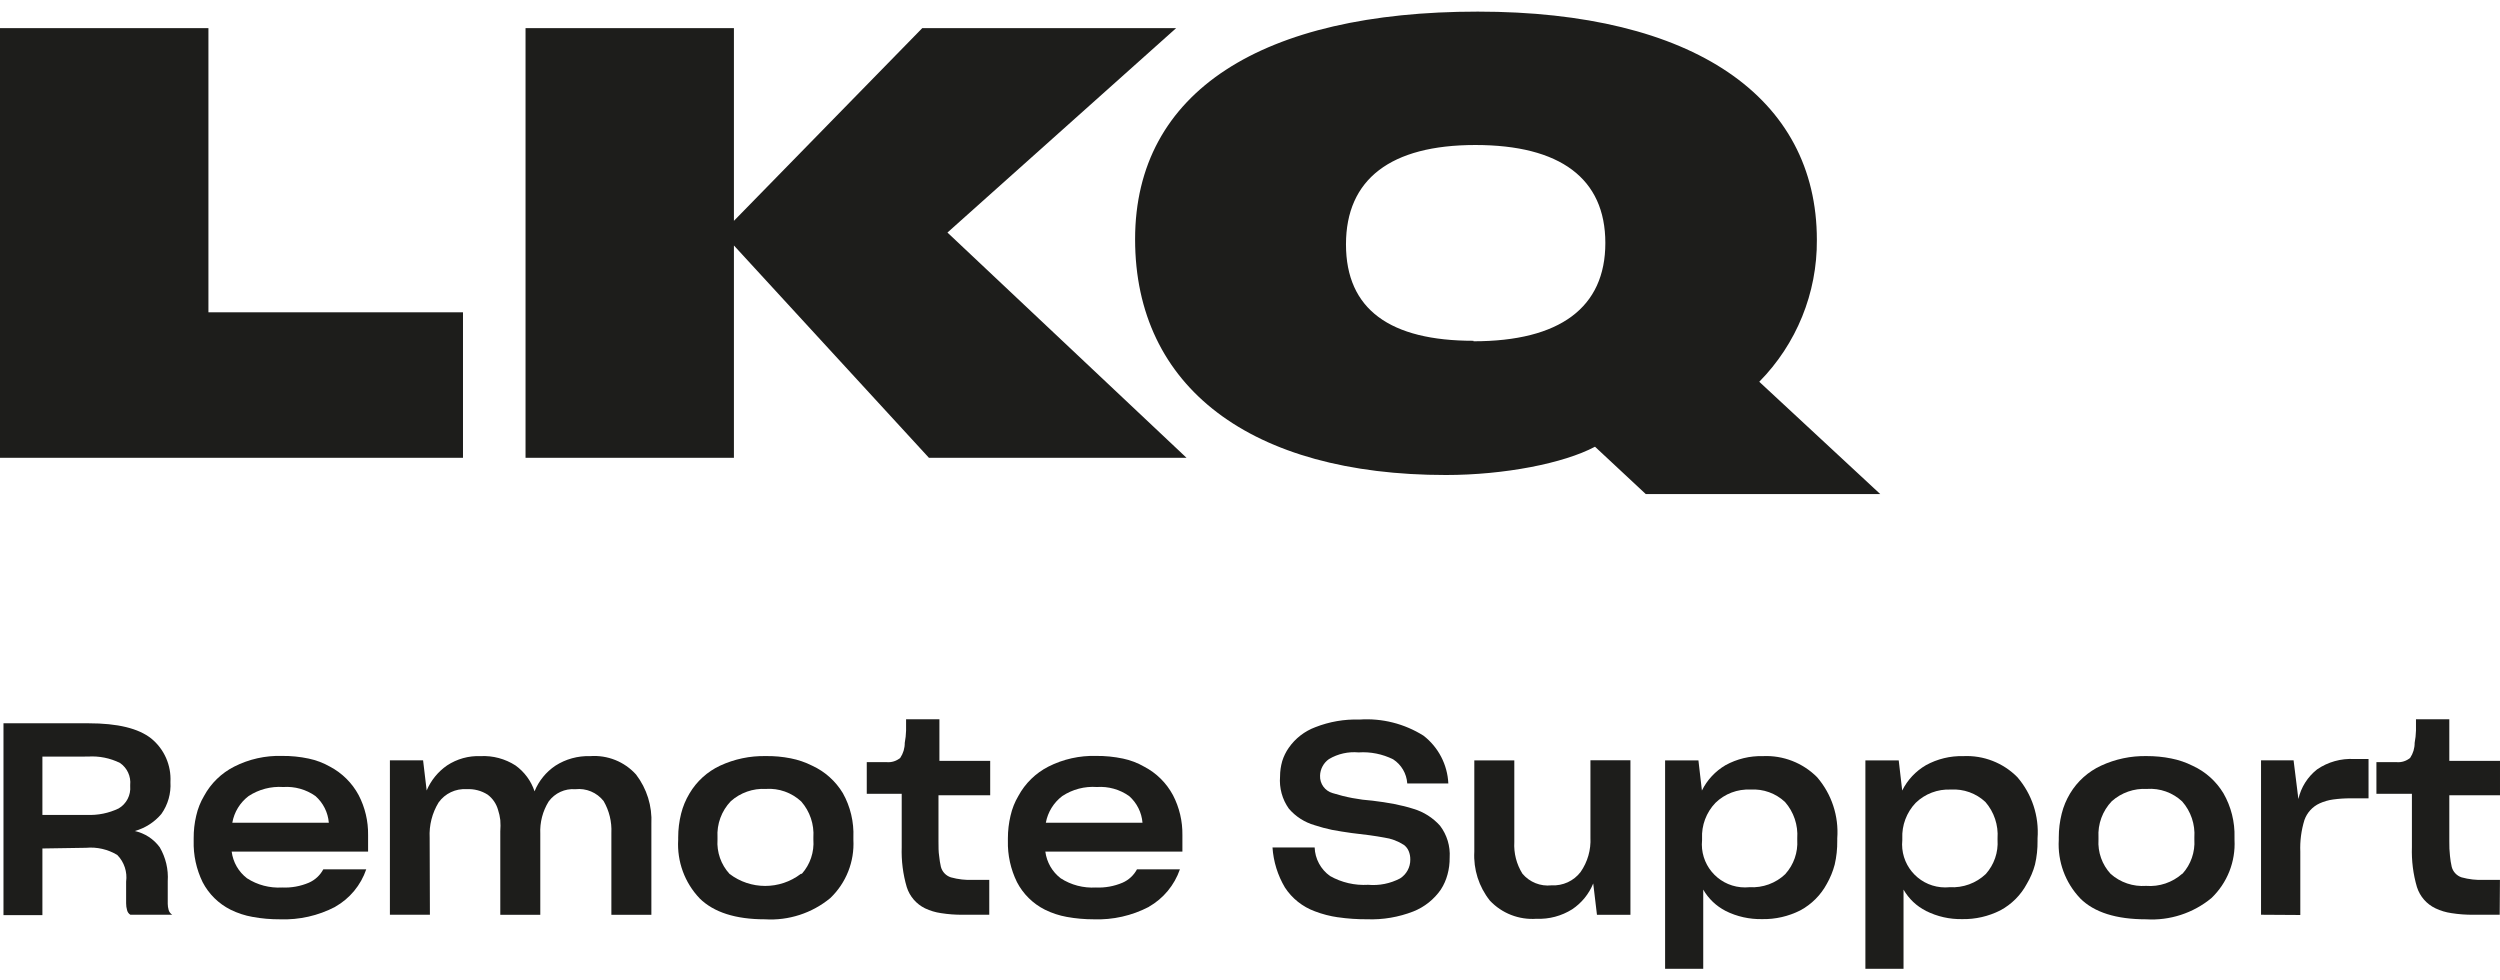
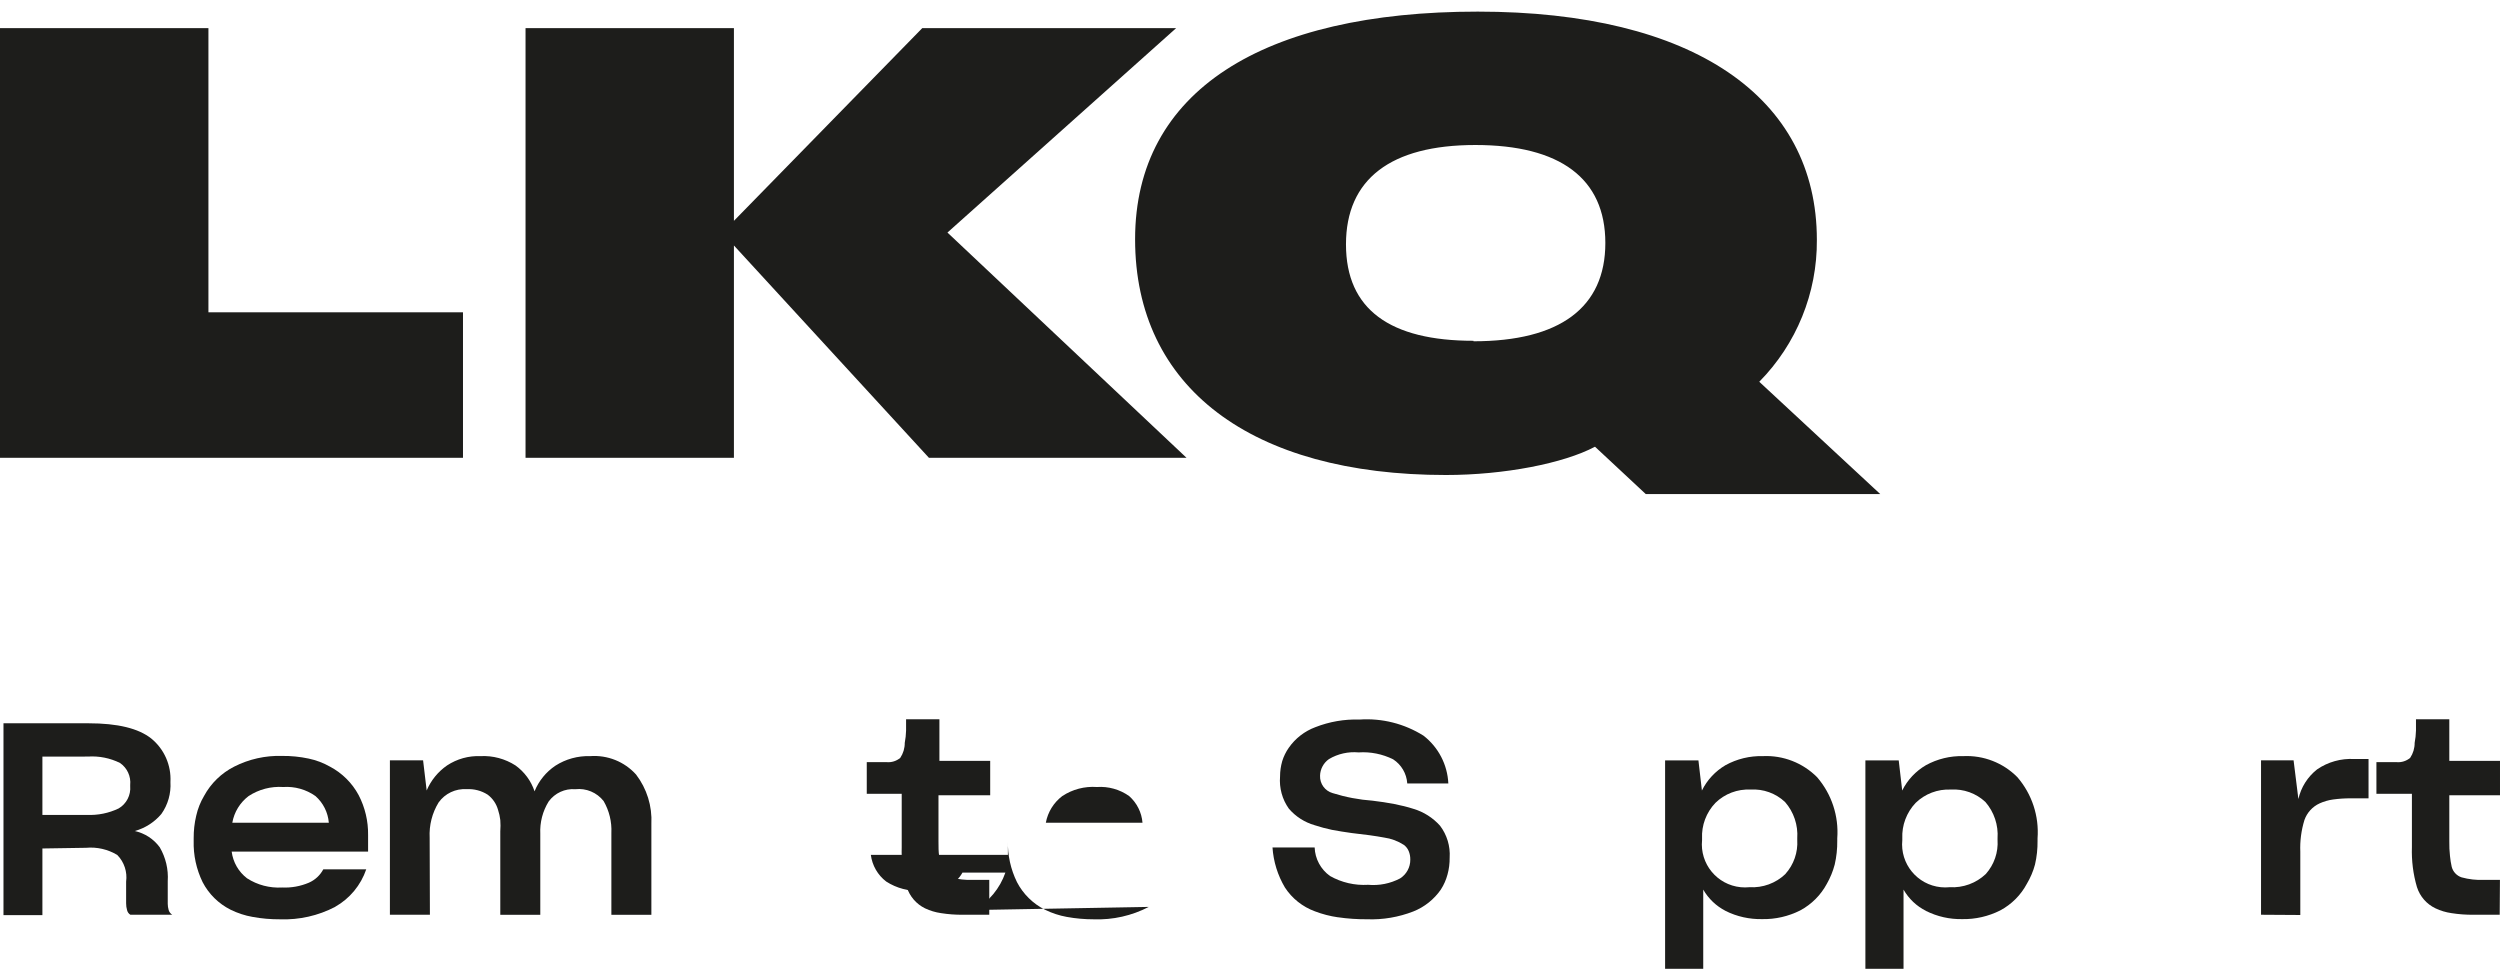
<svg xmlns="http://www.w3.org/2000/svg" id="Ebene_1" viewBox="0 0 510 200">
  <defs>
    <style>.cls-1{fill:#1d1d1b;}</style>
  </defs>
  <g id="Ebene_2">
    <g id="Vrstva_1">
      <path class="cls-1" d="M0,5.74V93.39H94.45v-29.68H42.52V5.74H0Z" />
      <polygon class="cls-1" points="242.05 93.39 189.5 93.39 149.72 50.08 149.72 93.39 107.21 93.39 107.21 5.74 149.72 5.74 149.72 45.05 188.14 5.74 239.93 5.74 193.28 47.44 242.05 93.39" />
      <path class="cls-1" d="M383.56,100.79h-47.82l-10.36-9.66c-6.39,3.4-18.53,5.77-30.41,5.77-39.77,0-63.41-17.9-63.41-48.09S257.56,2.37,301.46,2.37s69.18,17.41,69.18,46.57c.08,10.82-4.15,21.24-11.75,28.94l24.67,22.9Zm-82.97-31.17c17.63,0,26.9-6.88,26.9-20.05s-9.22-19.99-26.52-19.99-26.39,6.99-26.39,20.27,9,19.67,26.01,19.67" />
      <path class="cls-1" d="M8.65,173.09v13.6H.71v-39.14H18.06c5.93,0,10.17,1.03,12.79,3.1,2.66,2.17,4.11,5.47,3.92,8.9,.14,2.31-.51,4.61-1.85,6.5-1.42,1.68-3.32,2.9-5.44,3.48,2.05,.44,3.87,1.62,5.11,3.32,1.22,2.09,1.79,4.5,1.63,6.91v4.62c0,.43,.07,.86,.19,1.28,.12,.4,.38,.73,.73,.95h-8.54c-.35-.21-.59-.56-.68-.95-.13-.45-.19-.92-.19-1.39v-4.41c.27-1.99-.39-4-1.8-5.44-1.91-1.16-4.14-1.67-6.37-1.47l-8.92,.14Zm0-18.74v11.89h9.09c2.22,.1,4.44-.35,6.45-1.31,1.61-.93,2.53-2.72,2.37-4.57v-.22c.18-1.76-.61-3.48-2.07-4.49-2.03-1.01-4.29-1.46-6.56-1.31H8.65Z" />
      <path class="cls-1" d="M68.36,185.01c-3.46,1.8-7.33,2.67-11.23,2.53-1.88,.01-3.76-.15-5.6-.49-1.56-.27-3.07-.77-4.49-1.47-2.45-1.23-4.45-3.2-5.71-5.63-1.27-2.62-1.9-5.5-1.82-8.41v-.52c-.01-1.56,.16-3.11,.52-4.62,.32-1.42,.86-2.78,1.6-4.03,1.39-2.57,3.54-4.66,6.15-5.98,3.01-1.53,6.36-2.28,9.74-2.18,1.83-.02,3.65,.16,5.44,.54,1.54,.32,3.01,.88,4.38,1.66,2.47,1.31,4.5,3.33,5.82,5.79,1.31,2.52,1.97,5.32,1.93,8.16v3.37h-27.83c.28,2.16,1.4,4.12,3.13,5.44,2.13,1.38,4.65,2.03,7.18,1.88,1.86,.09,3.72-.25,5.44-.98,1.26-.55,2.29-1.51,2.94-2.72h8.76c-1.11,3.24-3.36,5.96-6.34,7.64Zm-17.65-22.61c-1.75,1.33-2.94,3.27-3.32,5.44h19.69c-.17-2.1-1.15-4.05-2.72-5.44-1.92-1.36-4.24-2.01-6.58-1.85-2.5-.17-4.98,.48-7.07,1.85Z" />
      <path class="cls-1" d="M87.7,186.61h-8.16v-31.5h6.77l.73,6.15c.87-2.06,2.32-3.84,4.16-5.11,2.02-1.33,4.41-2,6.83-1.9,2.52-.13,5.01,.54,7.13,1.9,1.82,1.31,3.18,3.15,3.89,5.28,.86-2.13,2.34-3.94,4.24-5.22,2.11-1.36,4.59-2.04,7.1-1.96,3.53-.26,6.99,1.12,9.36,3.75,2.21,2.88,3.32,6.46,3.13,10.09v18.53h-8.16v-16.7c.11-2.27-.44-4.53-1.58-6.5-1.37-1.75-3.55-2.67-5.77-2.42-2.12-.17-4.18,.78-5.44,2.5-1.22,1.97-1.82,4.27-1.71,6.58v16.54h-8.16v-17.03c.06-.77,.06-1.54,0-2.31-.08-.7-.24-1.4-.46-2.07-.35-1.24-1.09-2.33-2.12-3.1-1.27-.81-2.77-1.2-4.27-1.12-2.26-.15-4.43,.88-5.74,2.72-1.32,2.16-1.95,4.66-1.82,7.18l.05,15.72Z" />
-       <path class="cls-1" d="M142.73,183.27c-3.06-3.2-4.64-7.53-4.38-11.94v-.49c0-1.64,.2-3.28,.6-4.87,.36-1.45,.94-2.83,1.71-4.11,1.46-2.47,3.63-4.44,6.23-5.66,2.91-1.35,6.09-2.02,9.3-1.96,1.72-.03,3.43,.13,5.11,.46,1.52,.3,2.99,.8,4.38,1.5,2.6,1.19,4.78,3.15,6.26,5.6,1.54,2.75,2.28,5.88,2.15,9.03v.49c.24,4.46-1.48,8.8-4.71,11.89-3.73,3.08-8.5,4.63-13.33,4.33-5.98,0-10.43-1.42-13.33-4.27Zm20.86-5.03c1.69-1.91,2.53-4.42,2.34-6.96v-.44c.18-2.68-.71-5.32-2.48-7.34-1.95-1.81-4.56-2.74-7.21-2.56-2.62-.14-5.19,.76-7.15,2.5-1.9,1.98-2.88,4.66-2.72,7.4v.44c-.17,2.57,.71,5.09,2.45,6.99,4.3,3.28,10.26,3.28,14.55,0l.22-.03Z" />
      <path class="cls-1" d="M201.82,186.61h-5.44c-1.48,.01-2.95-.1-4.41-.33-1.13-.16-2.23-.49-3.26-.98-1.78-.87-3.13-2.43-3.73-4.33-.78-2.65-1.12-5.4-1.03-8.16v-10.88h-7.13v-6.45h4.11c.99,.08,1.96-.24,2.72-.87,.61-.91,.93-1.98,.92-3.07,.16-.83,.25-1.66,.27-2.5v-2.31h6.8v8.49h10.36v7.02h-10.55v9.36c0,1.17,0,2.2,.14,3.05,.07,.73,.19,1.46,.35,2.18,.27,1.02,1.04,1.83,2.04,2.15,1.48,.41,3.01,.58,4.54,.52h3.29v7.13Z" />
-       <path class="cls-1" d="M234.35,185.01c-3.46,1.8-7.33,2.67-11.23,2.53-1.84,0-3.68-.16-5.49-.49-1.55-.28-3.05-.77-4.46-1.47-2.45-1.23-4.45-3.2-5.71-5.63-1.28-2.61-1.92-5.5-1.85-8.41v-.52c0-1.56,.18-3.11,.54-4.62,.32-1.42,.86-2.78,1.6-4.03,1.39-2.57,3.52-4.65,6.12-5.98,3.02-1.53,6.38-2.28,9.77-2.18,1.83-.02,3.65,.17,5.44,.54,1.53,.32,3,.88,4.35,1.66,2.49,1.3,4.52,3.32,5.85,5.79,1.31,2.52,1.97,5.32,1.93,8.16v3.37h-27.96c.28,2.16,1.4,4.12,3.13,5.44,2.13,1.38,4.65,2.03,7.18,1.88,1.86,.09,3.72-.25,5.44-.98,1.26-.55,2.29-1.51,2.94-2.72h8.76c-1.12,3.23-3.37,5.95-6.34,7.64Zm-17.65-22.61c-1.75,1.33-2.95,3.27-3.35,5.44h19.72c-.17-2.1-1.15-4.05-2.72-5.44-1.92-1.36-4.24-2.01-6.58-1.85-2.5-.18-4.98,.47-7.07,1.85Z" />
+       <path class="cls-1" d="M234.35,185.01c-3.46,1.8-7.33,2.67-11.23,2.53-1.84,0-3.68-.16-5.49-.49-1.55-.28-3.05-.77-4.46-1.47-2.45-1.23-4.45-3.2-5.71-5.63-1.28-2.61-1.92-5.5-1.85-8.41v-.52v3.37h-27.96c.28,2.16,1.4,4.12,3.13,5.44,2.13,1.38,4.65,2.03,7.18,1.88,1.86,.09,3.72-.25,5.44-.98,1.26-.55,2.29-1.51,2.94-2.72h8.76c-1.12,3.23-3.37,5.95-6.34,7.64Zm-17.65-22.61c-1.75,1.33-2.95,3.27-3.35,5.44h19.72c-.17-2.1-1.15-4.05-2.72-5.44-1.92-1.36-4.24-2.01-6.58-1.85-2.5-.18-4.98,.47-7.07,1.85Z" />
      <path class="cls-1" d="M272.95,187.13c-1.61-.23-3.19-.64-4.71-1.22-2.51-.92-4.66-2.62-6.12-4.87-1.47-2.48-2.34-5.28-2.53-8.16h8.6c.08,2.32,1.24,4.47,3.13,5.82,2.36,1.34,5.07,1.96,7.78,1.8,2.26,.2,4.52-.25,6.53-1.31,1.31-.84,2.09-2.29,2.07-3.84,.01-.6-.1-1.19-.33-1.74-.21-.5-.55-.93-.98-1.25-1.22-.79-2.59-1.3-4.03-1.5-1.77-.33-3.97-.63-6.61-.92-1.41-.19-2.72-.41-4.03-.65-1.2-.25-2.38-.57-3.54-.95-2.04-.59-3.87-1.76-5.25-3.37-1.36-1.9-1.99-4.23-1.8-6.56,0-1.06,.15-2.11,.44-3.13,.3-.97,.75-1.89,1.33-2.72,1.34-1.93,3.24-3.4,5.44-4.22,2.86-1.12,5.91-1.65,8.98-1.55,4.6-.32,9.18,.84,13.08,3.29,3.03,2.35,4.88,5.91,5.06,9.74h-8.38c-.13-2.01-1.2-3.83-2.88-4.92-2.18-1.08-4.61-1.57-7.05-1.41-2.11-.19-4.22,.28-6.04,1.36-1.11,.78-1.79,2.04-1.82,3.4-.06,1.63,.99,3.09,2.56,3.54,2.65,.83,5.39,1.35,8.16,1.55,1.58,.19,3.05,.41,4.43,.68s2.72,.6,3.89,.98c2.1,.62,3.98,1.82,5.44,3.45,1.41,1.86,2.11,4.17,1.96,6.5,.01,1.17-.13,2.33-.44,3.45-.29,1.09-.75,2.13-1.36,3.07-1.39,2.01-3.34,3.56-5.6,4.46-3,1.17-6.22,1.72-9.44,1.6-1.99,.01-3.98-.12-5.96-.41Z" />
-       <path class="cls-1" d="M325.02,180.22c-.87,2.15-2.37,3.99-4.3,5.28-2.17,1.36-4.7,2.04-7.26,1.93-3.57,.26-7.07-1.1-9.52-3.7-2.25-2.83-3.38-6.38-3.18-9.98v-18.63h8.16v16.65c-.13,2.28,.45,4.54,1.66,6.47,1.46,1.73,3.68,2.62,5.93,2.37,2.31,.13,4.53-.89,5.93-2.72,1.43-2.05,2.14-4.52,2.01-7.02v-15.78h8.16v31.53h-6.83l-.76-6.39Z" />
      <path class="cls-1" d="M352.03,185.83c-1.91-.98-3.5-2.49-4.57-4.35v16.16h-7.78v-42.52h6.8l.71,6.15c1.06-2.16,2.74-3.95,4.81-5.17,2.33-1.28,4.96-1.92,7.62-1.85,4.13-.2,8.15,1.37,11.07,4.3,2.97,3.45,4.45,7.94,4.11,12.49v.49c.02,1.63-.15,3.25-.52,4.84-.36,1.37-.9,2.69-1.6,3.92-1.24,2.31-3.13,4.2-5.44,5.44-2.4,1.21-5.06,1.82-7.75,1.77-2.58,.05-5.14-.51-7.45-1.66Zm12.19-7.54c1.71-1.9,2.58-4.41,2.42-6.96v-.3c.19-2.71-.71-5.39-2.5-7.43-1.89-1.77-4.43-2.69-7.02-2.53-2.67-.13-5.27,.85-7.18,2.72-1.86,1.95-2.85,4.57-2.72,7.26v.33c-.48,4.83,3.05,9.13,7.88,9.61,.59,.06,1.19,.06,1.78,0,2.72,.16,5.38-.81,7.34-2.69Z" />
      <path class="cls-1" d="M392.92,185.83c-1.93-.96-3.53-2.48-4.6-4.35v16.16h-7.78v-42.52h6.8l.71,6.15c1.07-2.16,2.76-3.96,4.84-5.17,2.33-1.28,4.96-1.92,7.62-1.85,4.12-.2,8.14,1.36,11.04,4.3,2.97,3.45,4.45,7.94,4.11,12.49v.49c.02,1.63-.15,3.25-.52,4.84-.37,1.38-.93,2.69-1.66,3.92-1.23,2.31-3.13,4.21-5.44,5.44-2.4,1.21-5.06,1.82-7.75,1.77-2.55,.05-5.08-.52-7.37-1.66Zm12.19-7.54c1.7-1.91,2.56-4.42,2.39-6.96v-.3c.19-2.71-.7-5.38-2.48-7.43-1.9-1.78-4.45-2.69-7.05-2.53-2.67-.12-5.27,.86-7.18,2.72-1.85,1.95-2.84,4.57-2.72,7.26v.33c-.48,4.83,3.05,9.13,7.88,9.61,.59,.06,1.19,.06,1.78,0,2.72,.16,5.39-.81,7.37-2.69Z" />
-       <path class="cls-1" d="M424.37,183.27c-3.06-3.2-4.64-7.53-4.38-11.94v-.49c0-1.64,.2-3.28,.6-4.87,.36-1.45,.94-2.83,1.71-4.11,1.49-2.48,3.69-4.45,6.31-5.66,2.91-1.35,6.09-2.02,9.3-1.96,1.69,0,3.38,.15,5.03,.49,1.52,.3,2.99,.8,4.38,1.5,2.6,1.19,4.78,3.15,6.26,5.6,1.57,2.74,2.35,5.85,2.26,9v.49c.24,4.46-1.48,8.8-4.71,11.89-3.73,3.08-8.5,4.63-13.33,4.33-6.11,0-10.59-1.42-13.44-4.27Zm20.86-5.03c1.71-1.9,2.58-4.41,2.42-6.96v-.44c.18-2.68-.71-5.32-2.48-7.34-1.94-1.82-4.55-2.75-7.21-2.56-2.62-.14-5.19,.76-7.15,2.5-1.9,1.98-2.88,4.66-2.72,7.4v.44c-.16,2.57,.73,5.1,2.48,6.99,1.98,1.76,4.59,2.64,7.24,2.45,2.69,.21,5.35-.69,7.37-2.48h.05Z" />
      <path class="cls-1" d="M461.25,186.61v-31.5h6.64l.98,7.89c.54-2.39,1.88-4.52,3.81-6.04,2.23-1.53,4.89-2.27,7.59-2.12h2.91v8.02h-3.56c-1.24-.01-2.47,.07-3.7,.24-.94,.13-1.85,.4-2.72,.79-1.45,.66-2.57,1.89-3.1,3.4-.64,2.09-.93,4.27-.84,6.45v12.92l-8-.05Z" />
      <path class="cls-1" d="M509.95,186.61h-5.44c-1.48,.01-2.95-.1-4.41-.33-1.13-.16-2.23-.49-3.26-.98-1.81-.86-3.17-2.42-3.78-4.33-.78-2.65-1.12-5.4-1.03-8.16v-10.88h-7.24v-6.45h4.16c.99,.08,1.96-.24,2.72-.87,.61-.91,.93-1.98,.92-3.07,.16-.83,.25-1.66,.27-2.5v-2.31h6.8v8.49h10.34v7.02h-10.34v9.36c-.02,1.02,.03,2.03,.14,3.05,.07,.73,.19,1.46,.35,2.18,.26,1.01,1.02,1.82,2.01,2.15,1.49,.41,3.03,.58,4.57,.52h3.26l-.05,7.13Z" />
    </g>
  </g>
</svg>